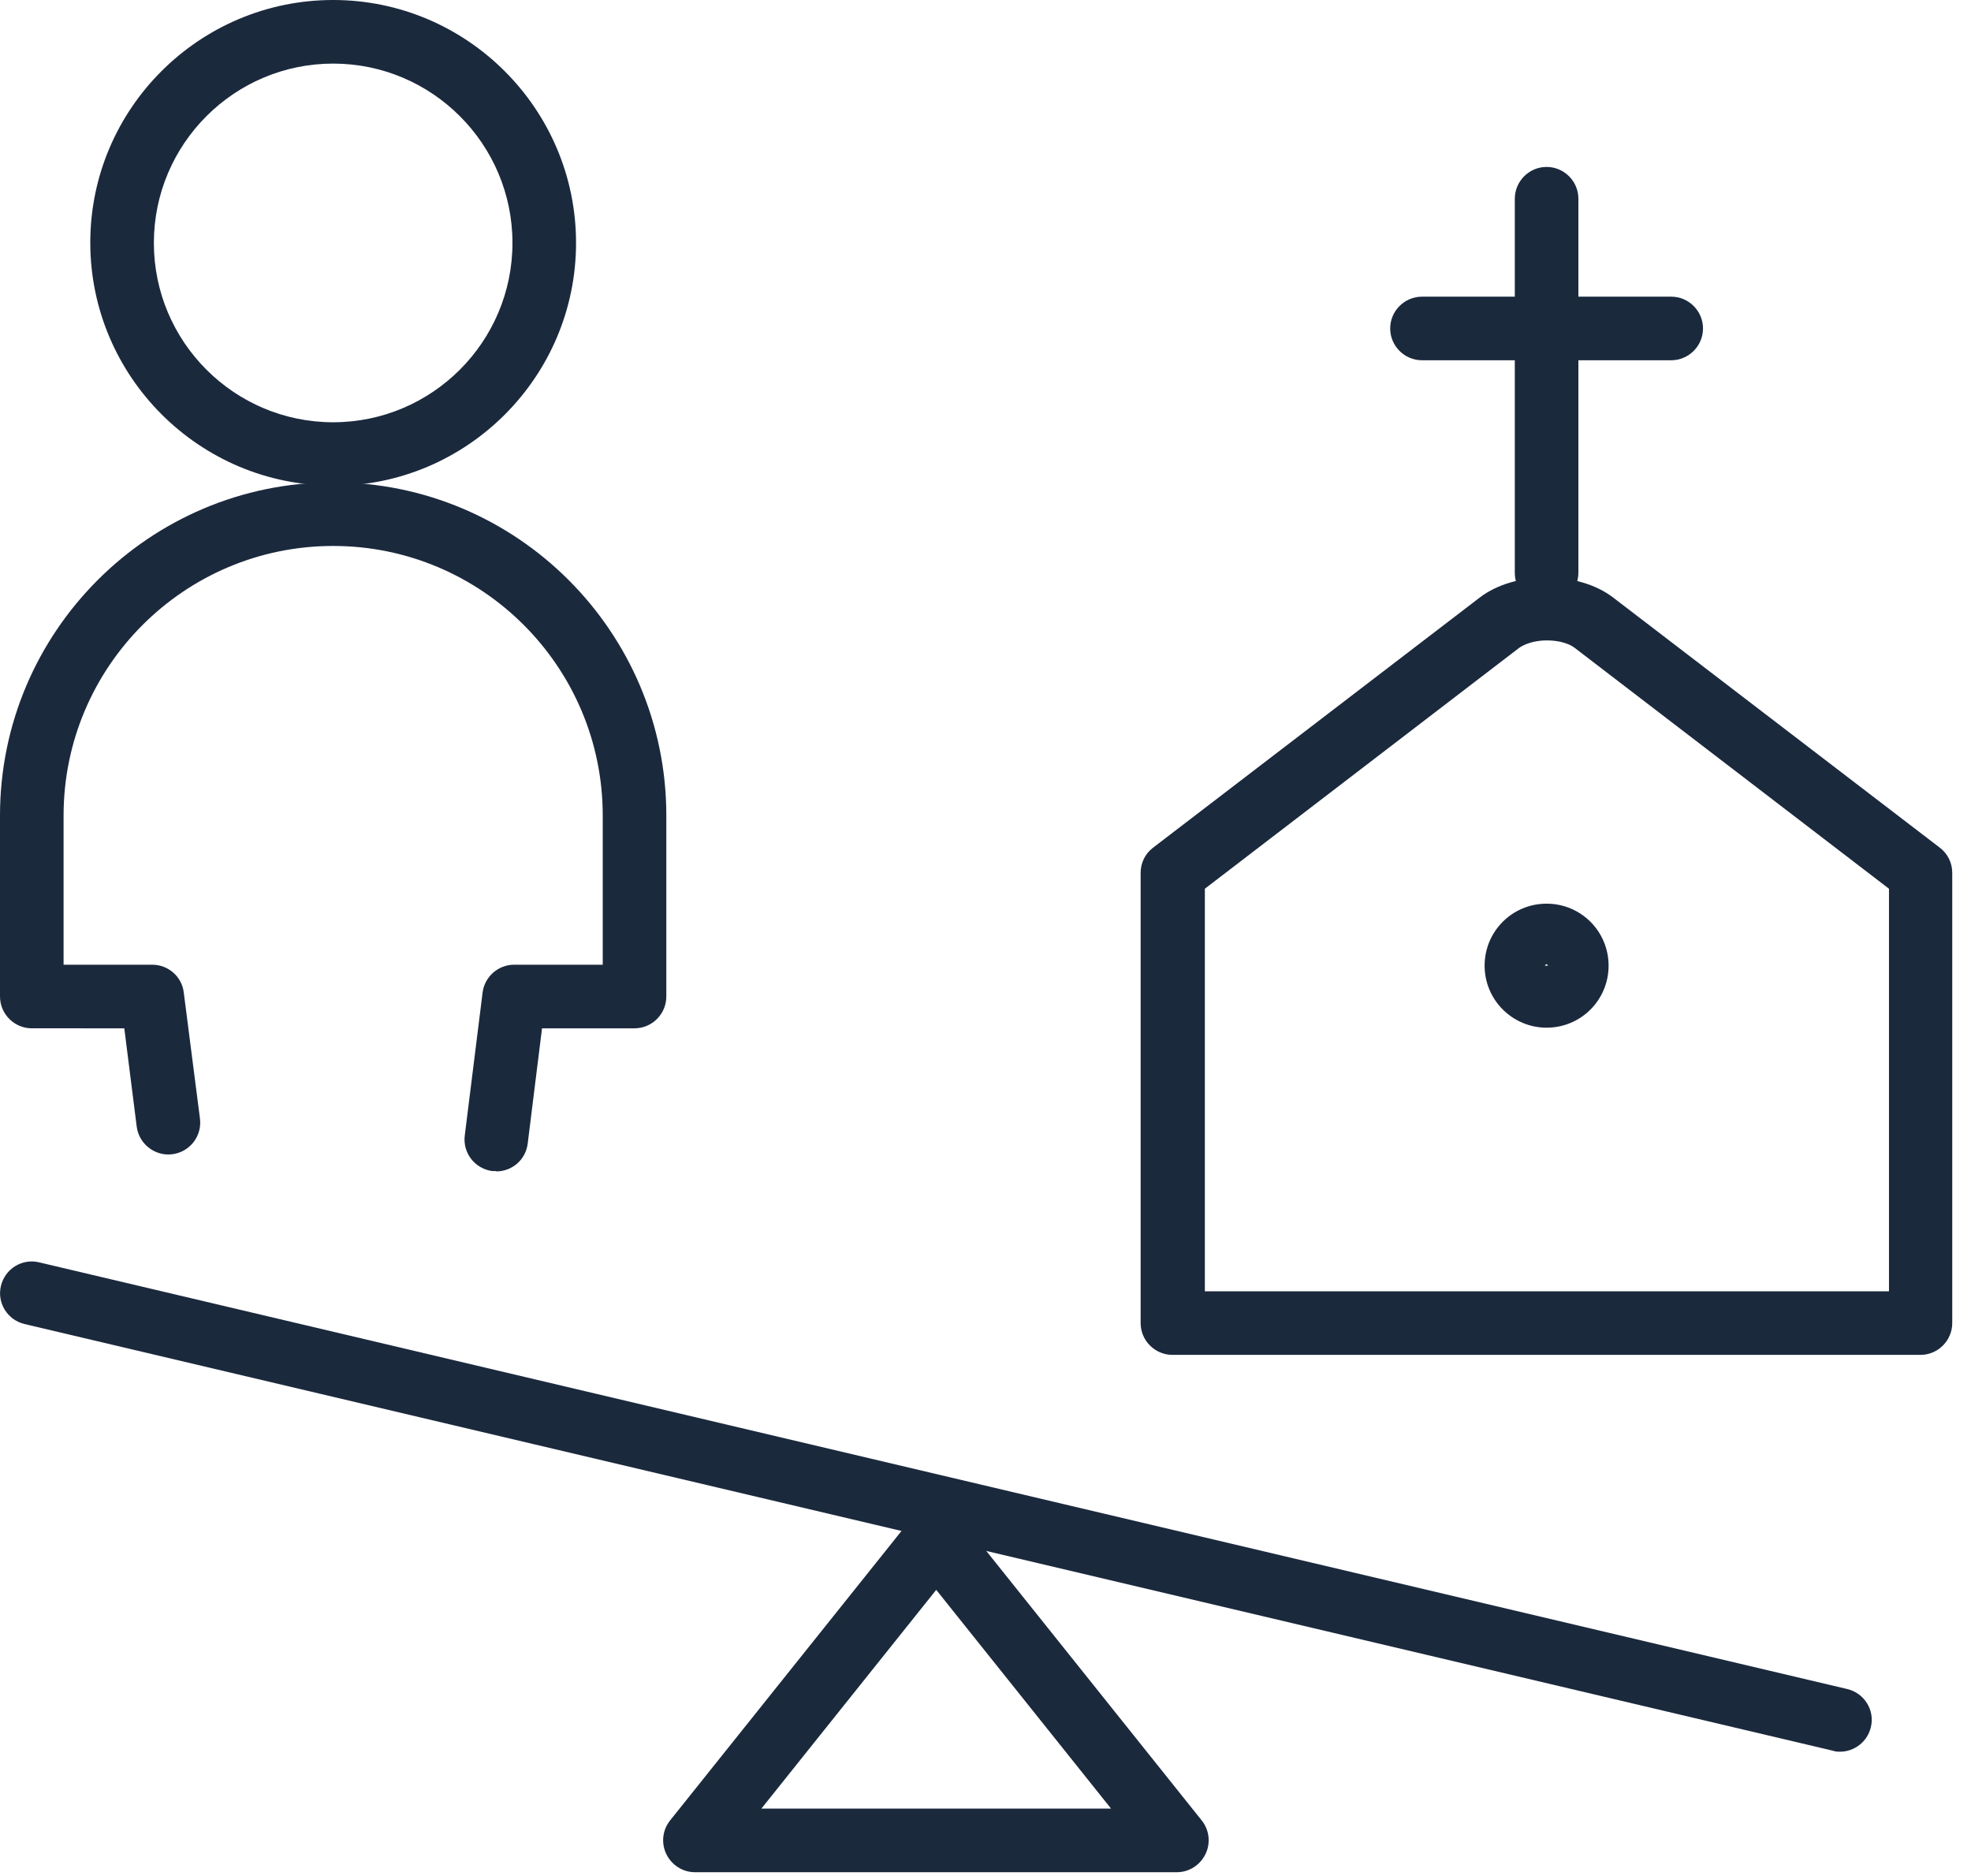
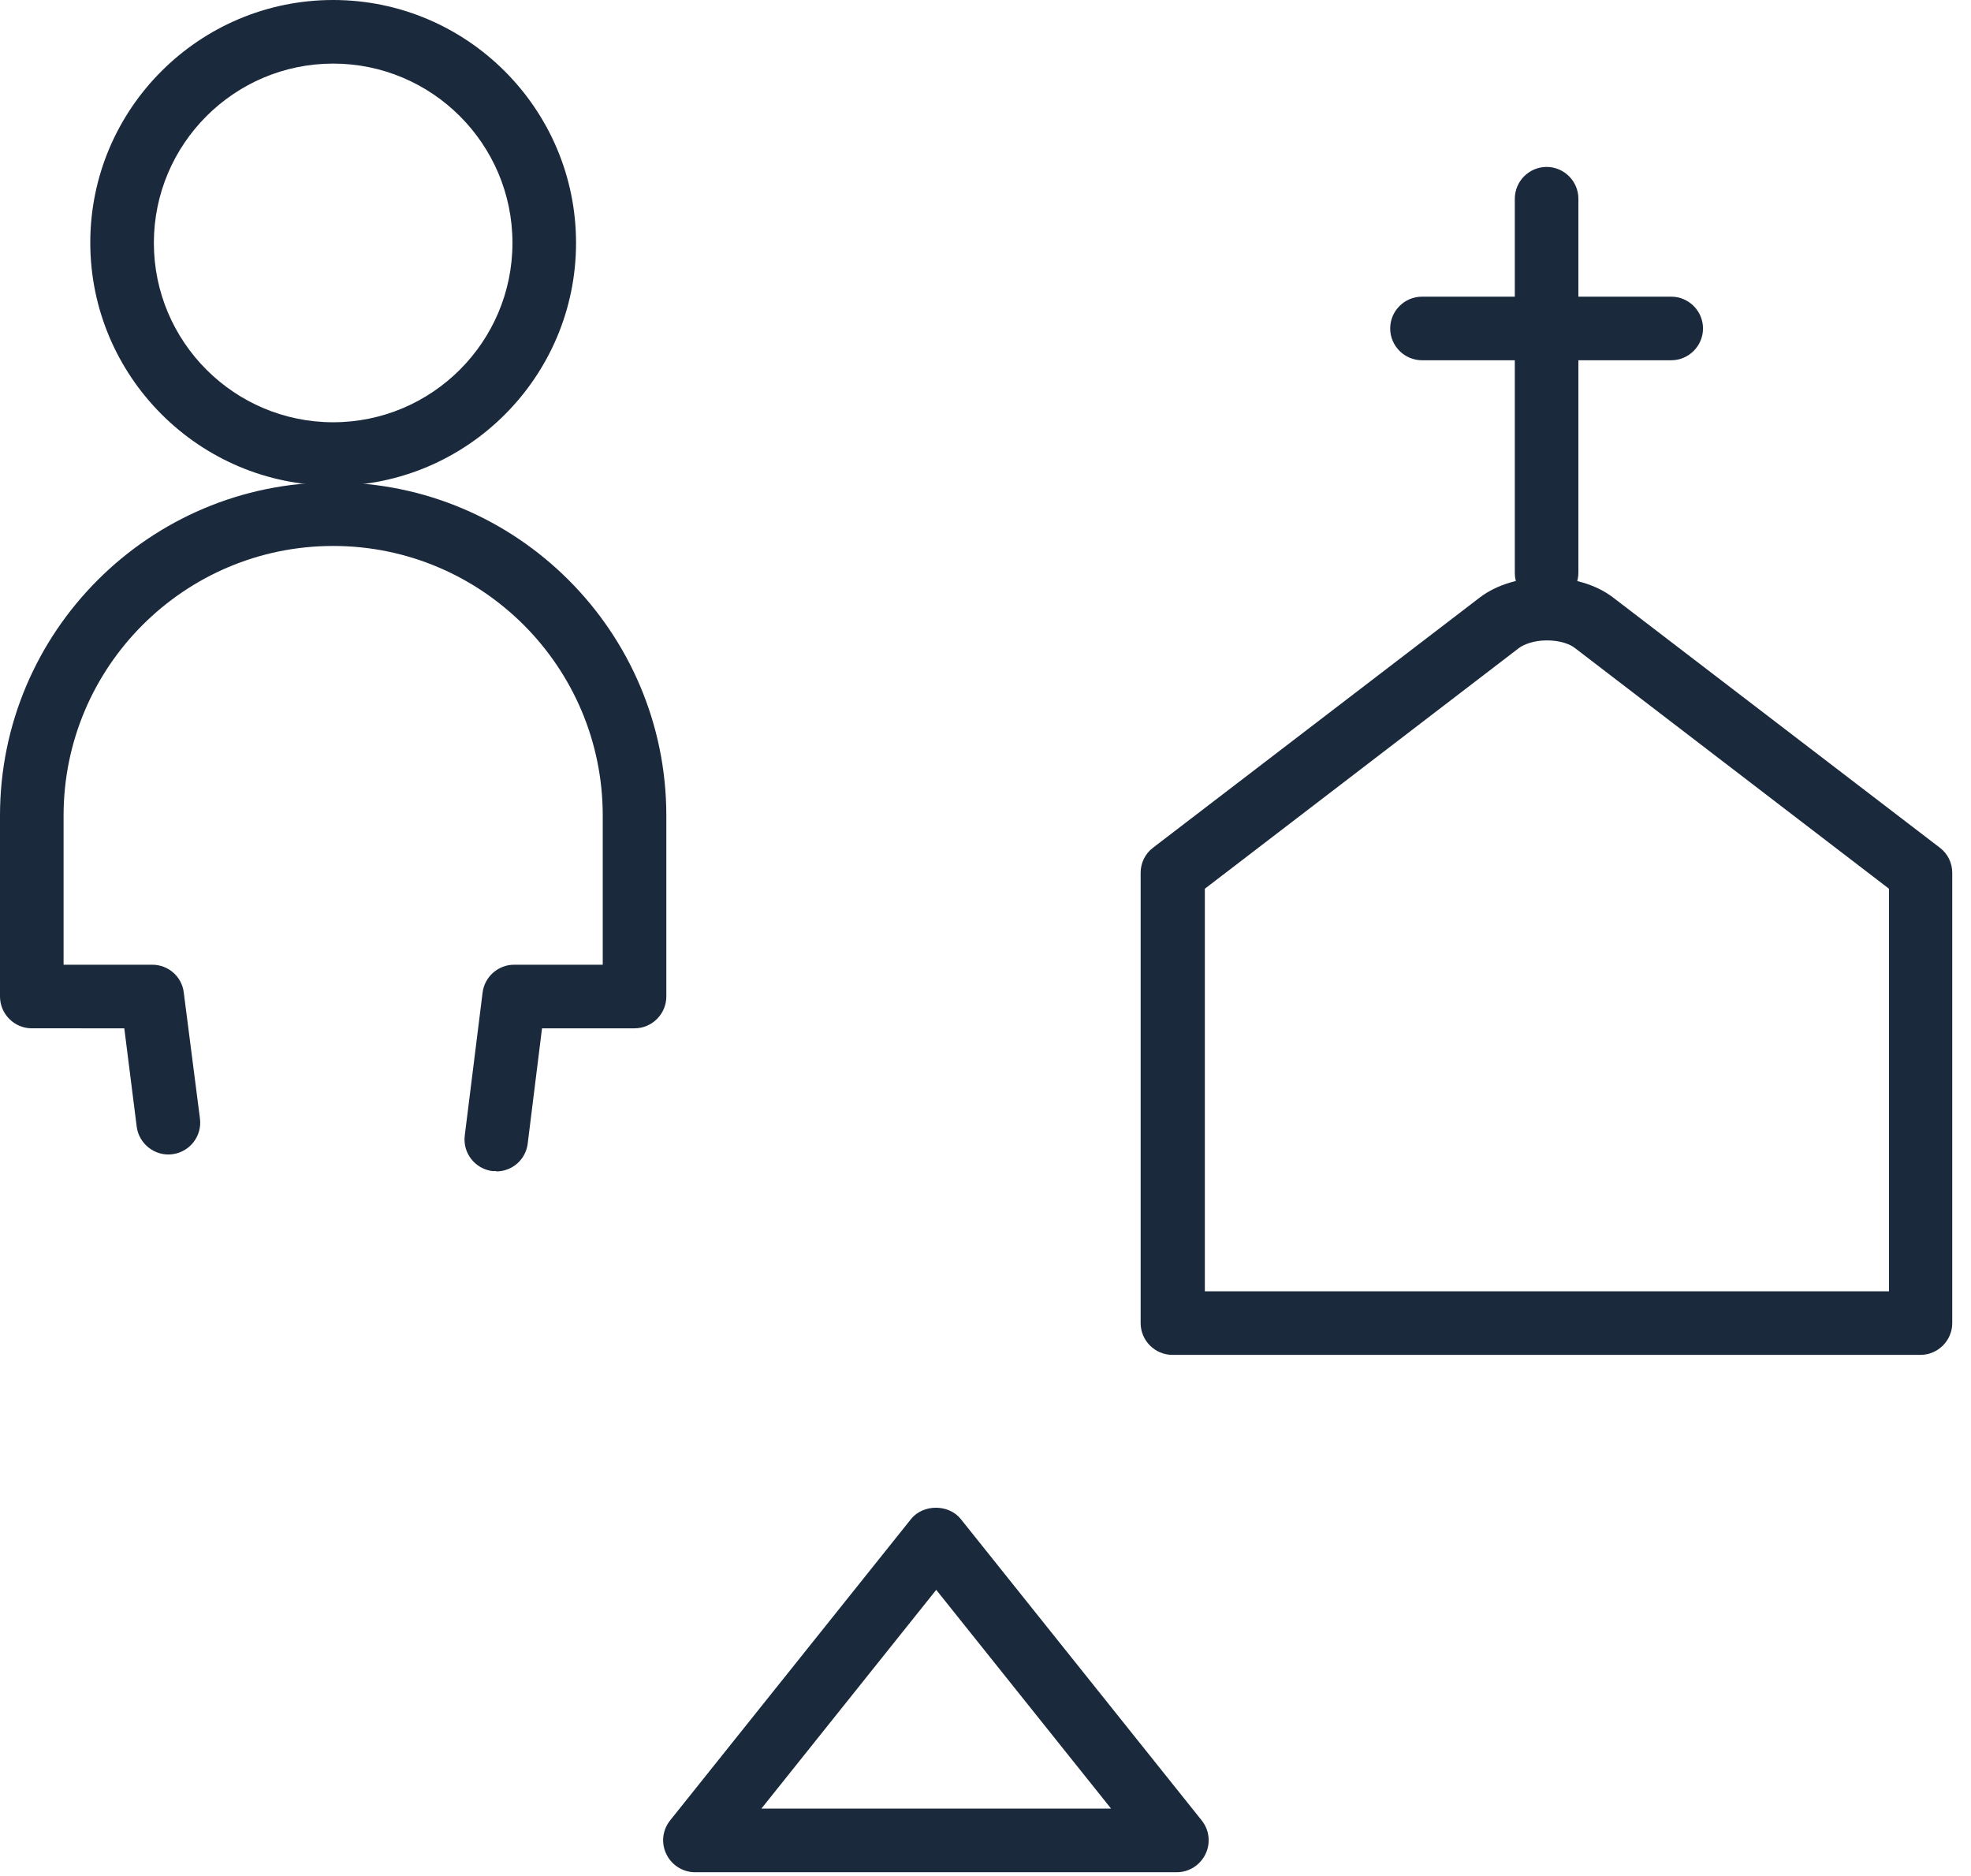
<svg xmlns="http://www.w3.org/2000/svg" id="Layer_1" viewBox="0 0 62 59">
  <defs>
    <style>.cls-1{fill:#1b293d;stroke-width:0px;}</style>
  </defs>
  <g id="Landmarks_Landmarks-Europe_landmark-cologne-cathedral">
    <g id="Group_29">
      <g id="landmark-cologne-cathedral">
        <g id="Shape_226">
          <path class="cls-1" d="M48.65,19.02c-.55,0-1-.45-1-1V6.25c0-.55.45-1,1-1s1,.45,1,1v11.76c0,.55-.45,1-1,1Z" />
        </g>
        <g id="Shape_227">
          <path class="cls-1" d="M52.57,11.33h-7.84c-.55,0-1-.45-1-1s.45-1,1-1h7.84c.55,0,1,.45,1,1s-.45,1-1,1Z" />
        </g>
        <g id="Shape_230">
          <path class="cls-1" d="M60.41,42.61h-23.53c-.55,0-1-.45-1-1v-14.16c0-.31.14-.6.39-.79l10.28-7.87c1.1-.84,3.09-.84,4.19,0l10.28,7.87c.25.19.39.48.39.79v14.16c0,.55-.45,1-1,1ZM37.89,40.61h21.53v-12.66l-9.88-7.57c-.15-.12-.46-.24-.88-.24s-.73.13-.88.24l-9.88,7.57v12.66Z" />
        </g>
      </g>
    </g>
    <g id="Shape_66">
-       <path class="cls-1" d="M48.65,32.32c-1.07,0-1.95-.87-1.95-1.95s.87-1.95,1.95-1.95,1.95.87,1.95,1.95-.87,1.95-1.95,1.95ZM48.65,30.32s-.05.02-.05.05h.1l-.05-.05Z" />
-     </g>
+       </g>
  </g>
  <g id="Oval_24">
    <path class="cls-1" d="M10.48,15.27c-4.21,0-7.64-3.43-7.64-7.64S6.27,0,10.48,0s7.64,3.43,7.64,7.64-3.43,7.64-7.64,7.64ZM10.48,2c-3.11,0-5.64,2.53-5.64,5.64s2.53,5.64,5.64,5.64,5.64-2.53,5.64-5.64-2.53-5.64-5.64-5.64Z" />
  </g>
  <g id="Shape_140">
    <path class="cls-1" d="M15.61,36.83s-.08,0-.12,0c-.55-.07-.94-.57-.87-1.12l.56-4.49c.06-.5.49-.88.99-.88h2.79v-4.69c0-4.68-3.8-8.48-8.48-8.48s-8.48,3.8-8.48,8.48v4.69h2.79c.5,0,.93.37.99.87l.51,3.97c.07.55-.32,1.05-.87,1.12-.54.07-1.05-.32-1.12-.87l-.39-3.09H1C.45,32.34,0,31.89,0,31.34v-5.69C0,19.87,4.7,15.17,10.48,15.17s10.48,4.7,10.48,10.48v5.69c0,.55-.45,1-1,1h-2.91l-.45,3.62c-.06.51-.49.88-.99.88Z" />
  </g>
  <g id="Shape_141">
-     <path class="cls-1" d="M57.89,55.09c-.08,0-.15,0-.23-.03L.77,41.64c-.54-.13-.87-.67-.74-1.2.13-.54.67-.87,1.2-.74l56.88,13.42c.54.13.87.67.74,1.2-.11.46-.52.77-.97.77Z" />
-   </g>
+     </g>
  <g id="Shape_142">
    <path class="cls-1" d="M37.03,58.88h-15.17c-.38,0-.73-.22-.9-.57-.17-.35-.12-.76.12-1.06l7.58-9.48c.38-.47,1.18-.47,1.56,0l7.58,9.48c.24.3.29.71.12,1.06-.17.35-.52.57-.9.57ZM23.94,56.88h11.01l-5.5-6.88-5.5,6.88Z" />
  </g>
</svg>